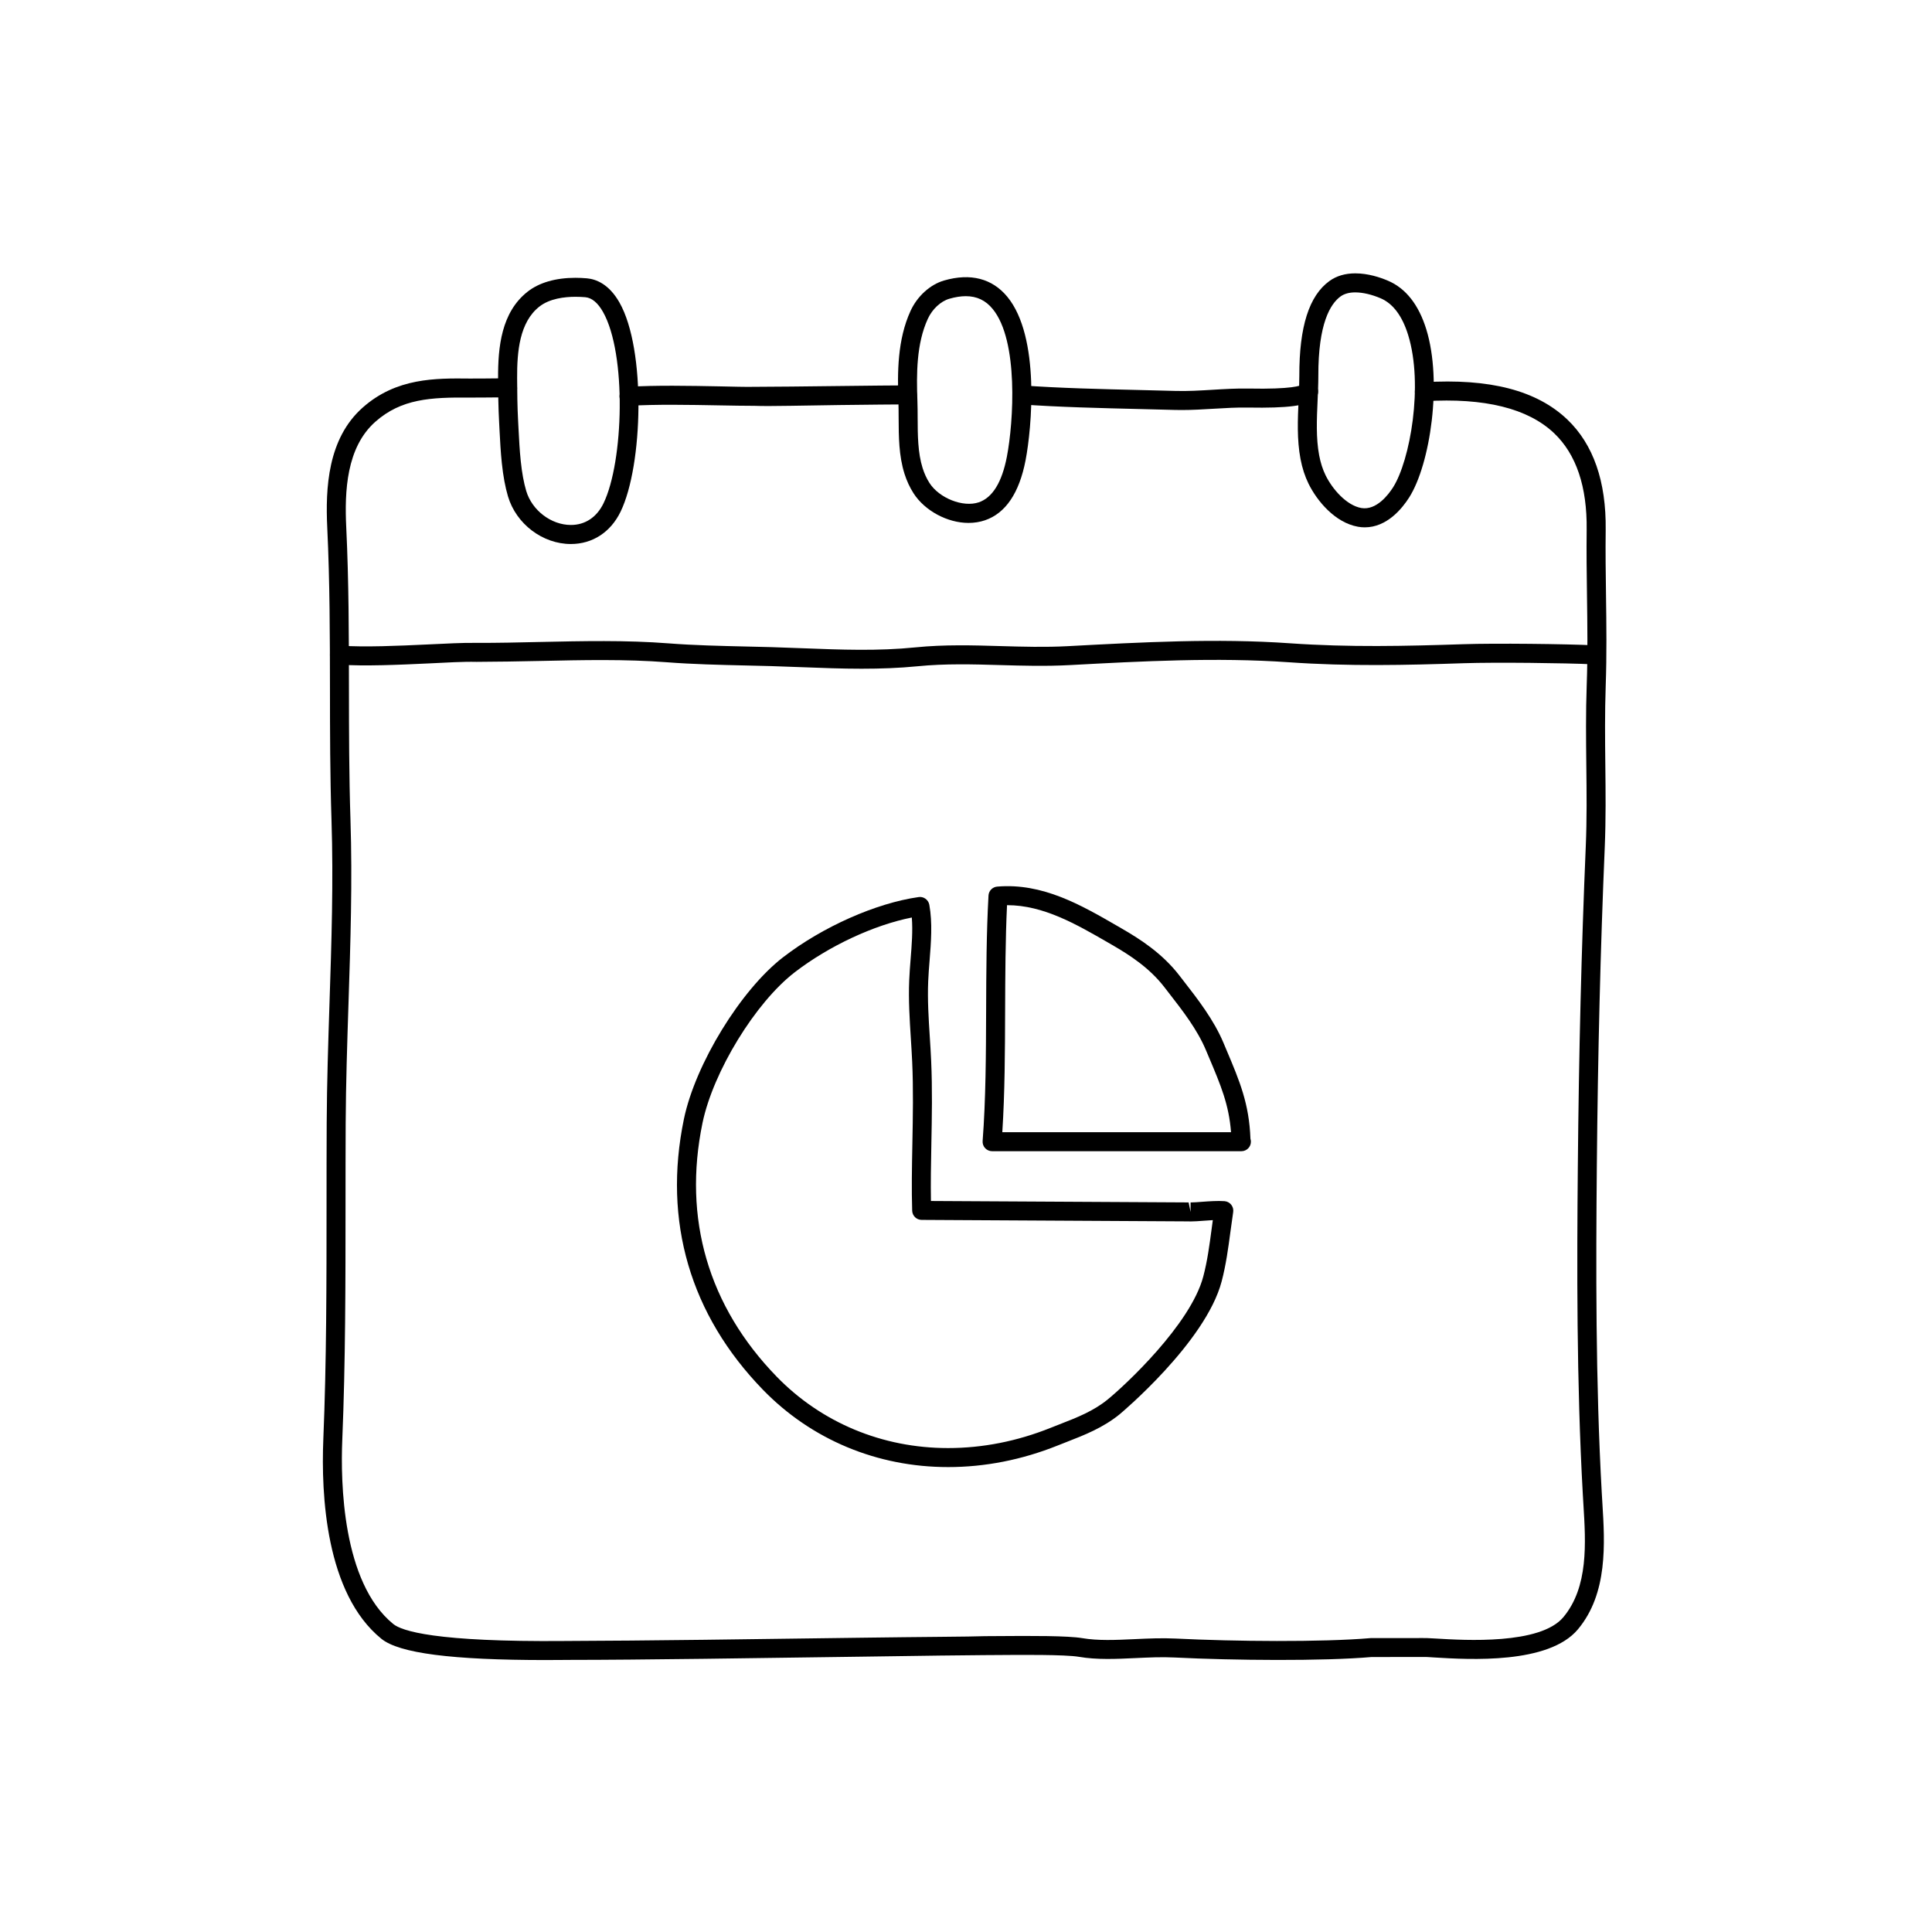
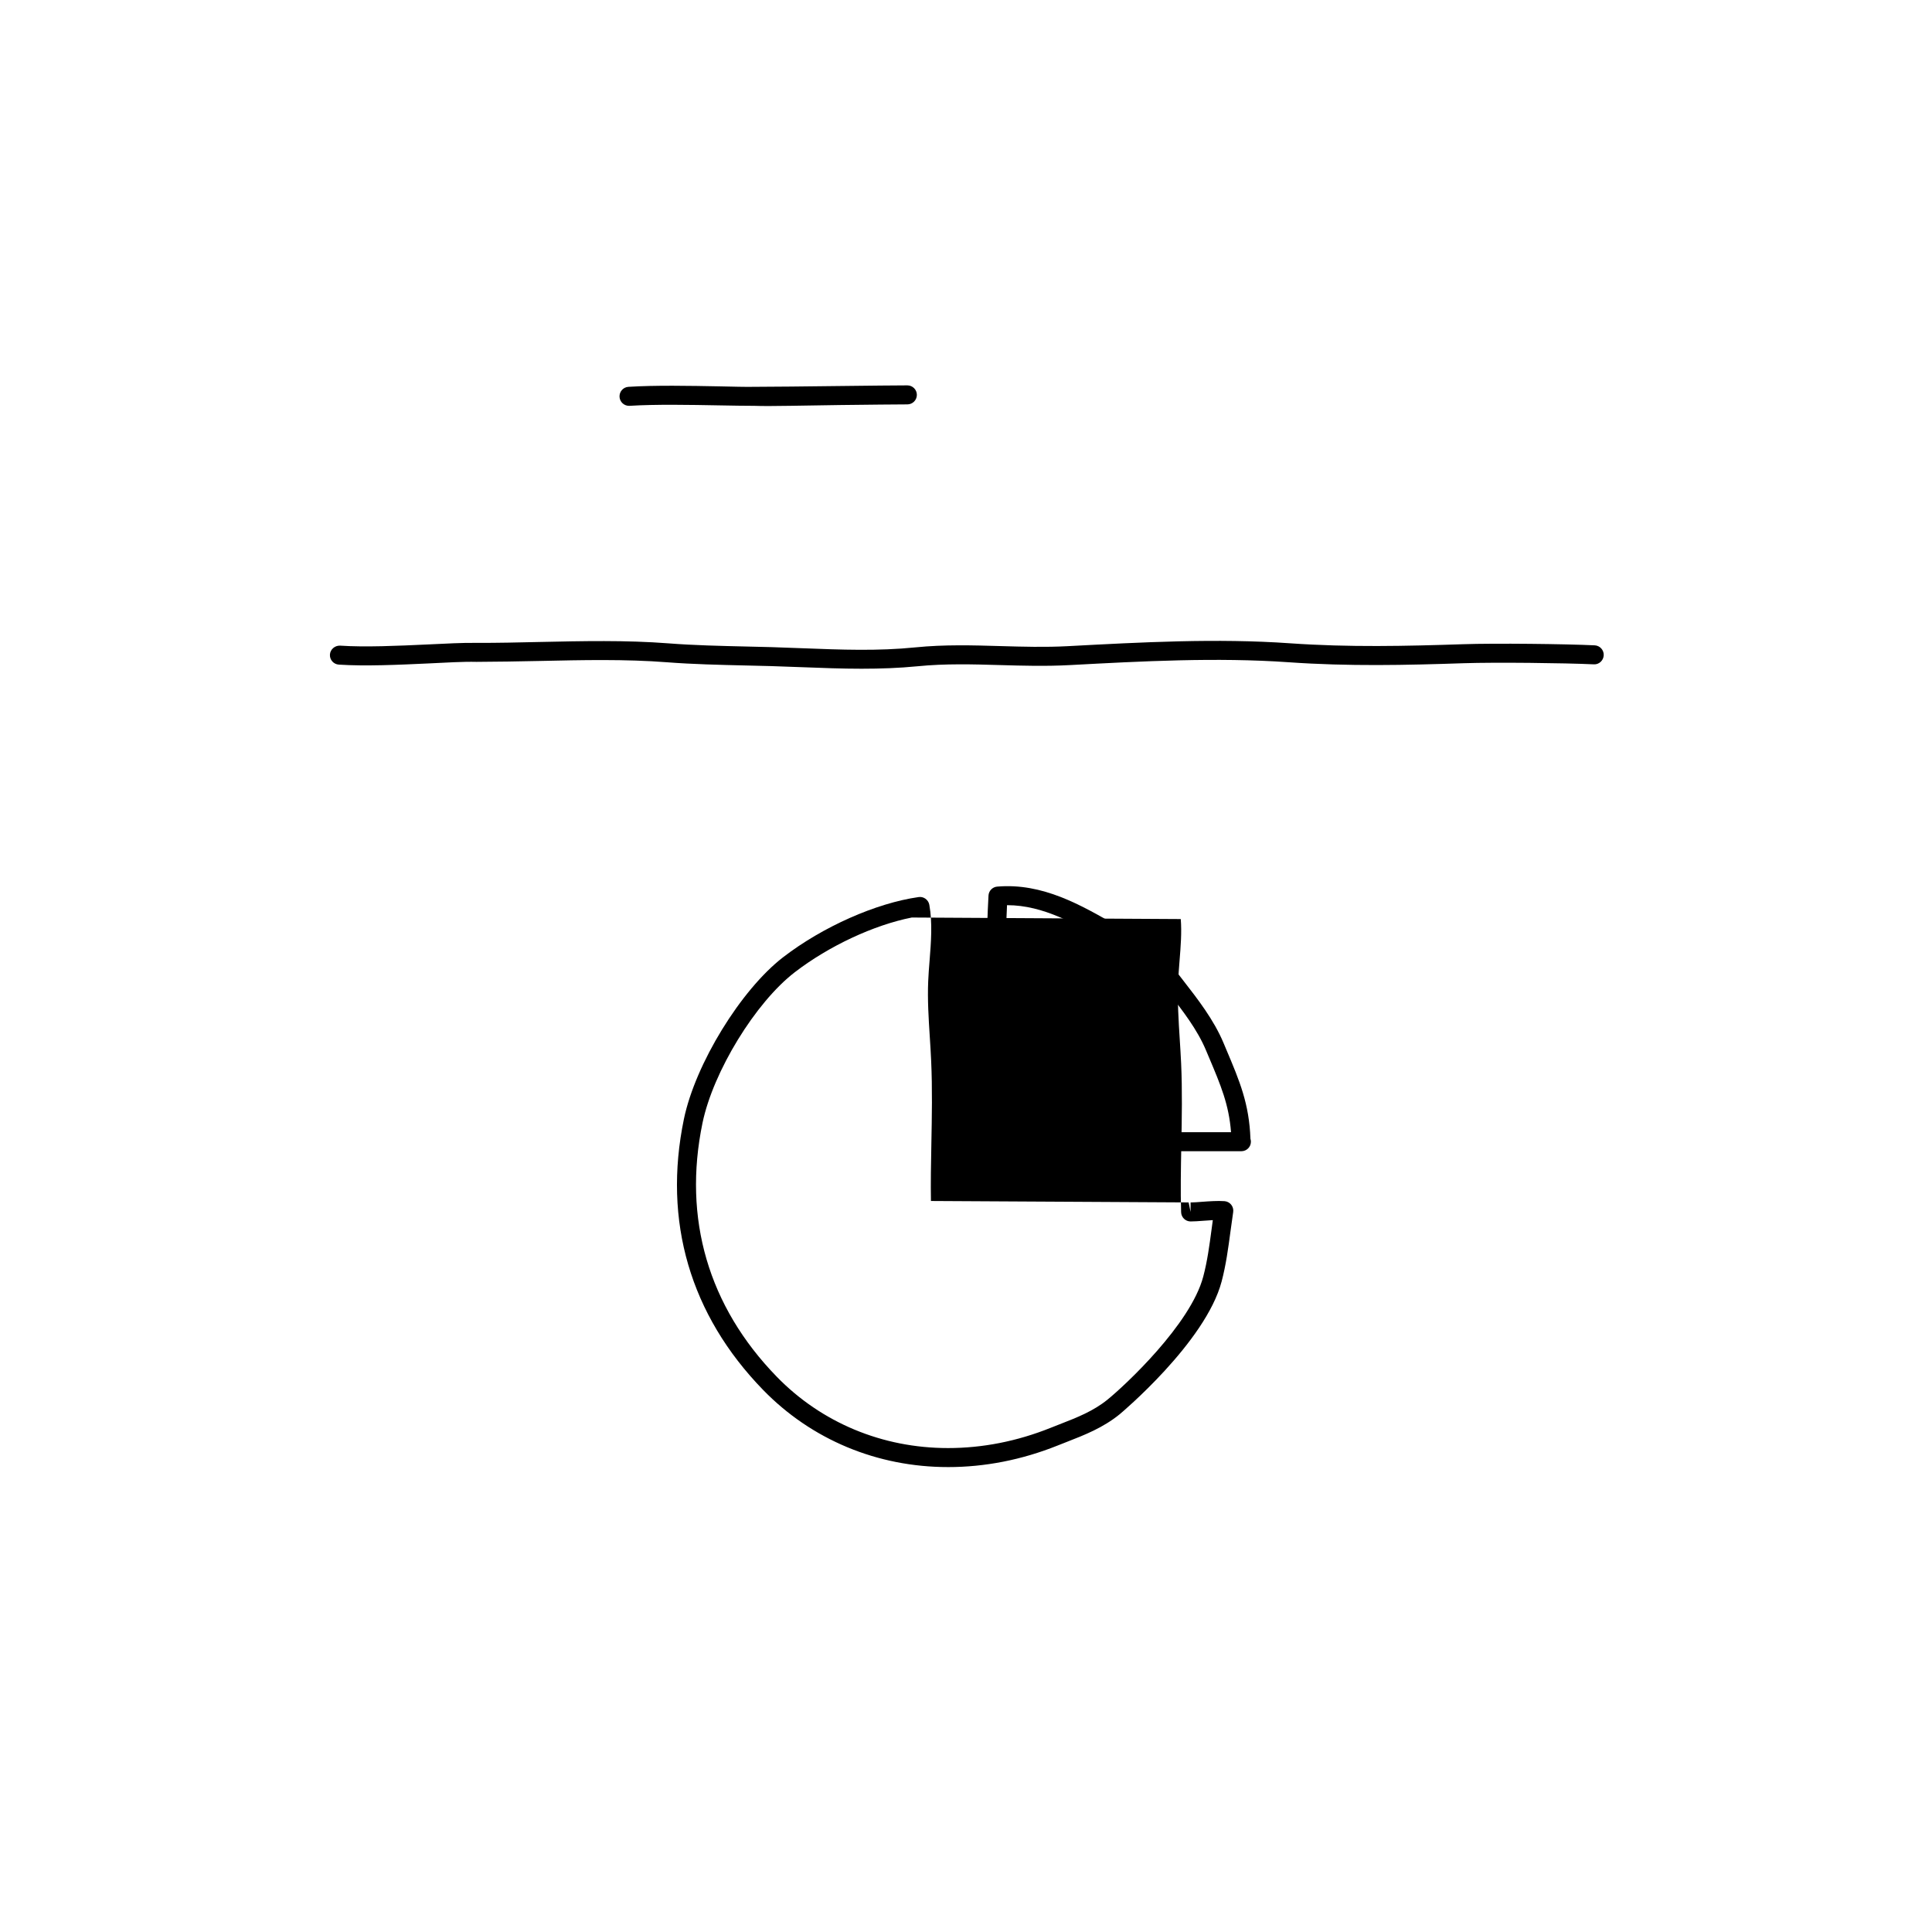
<svg xmlns="http://www.w3.org/2000/svg" fill="#000000" width="800px" height="800px" version="1.1" viewBox="144 144 512 512">
  <g>
    <path d="m310.7 251.55c-1.32 0-2.43-1.027-2.516-2.363-0.086-1.391 0.969-2.586 2.359-2.672 7.109-0.449 16.176-0.277 24.188-0.125 3.457 0.066 6.762 0.176 9.297 0.121 4.289 0 13.652-0.105 22.43-0.211 7.758-0.09 15.059-0.172 18-0.172 1.391 0 2.519 1.129 2.519 2.519 0 1.391-1.129 2.519-2.519 2.519-2.938 0-10.211 0.086-17.945 0.172-8.855 0.102-18.477 0.379-22.566 0.211-2.648 0-5.856-0.059-9.309-0.121-7.914-0.145-16.887-0.312-23.781 0.117-0.051 0.004-0.102 0.004-0.156 0.004z" />
-     <path d="m457.18 252.66c-0.625 0-1.25-0.004-1.875-0.023l-9.035-0.23c-10.289-0.246-21.949-0.523-31.648-1.238-1.387-0.102-2.43-1.309-2.328-2.695 0.102-1.391 1.305-2.465 2.695-2.328 9.574 0.707 21.172 0.984 31.398 1.223l9.059 0.23c3.273 0.102 6.621-0.109 9.863-0.301 3.141-0.191 6.375-0.387 9.617-0.328 11.48 0.23 13.801-0.77 14.242-1.078 1.047-0.918 2.613-0.801 3.535 0.242 0.918 1.047 0.801 2.648-0.246 3.566-2.074 1.828-7.164 2.492-17.629 2.309-3.031-0.055-6.047 0.125-9.219 0.316-2.742 0.164-5.57 0.336-8.43 0.336z" />
-     <path d="m288.75 583.93c-25.035 0-38.969-1.805-43.684-5.637-14.793-12.012-15.984-38.273-15.383-52.859 0.852-20.539 0.852-41.742 0.855-62.246 0-7.215 0-14.41 0.039-21.559 0.055-10.695 0.406-21.434 0.746-31.82 0.52-15.828 1.059-32.199 0.527-48.457-0.383-11.758-0.398-23.531-0.406-34.918-0.016-13.871-0.031-28.215-0.715-42.562-0.504-10.516 0.109-23.633 9.387-31.859 8.902-7.894 19.262-7.793 28.449-7.691 1.098 0.012 2.57 0 4.086-0.016 2.137-0.031 4.387-0.047 5.941 0 1.391 0.039 2.484 1.203 2.445 2.594-0.047 1.391-1.32 2.516-2.594 2.445-1.5-0.047-3.68-0.02-5.742 0-1.559 0.016-3.066 0.031-4.191 0.02-10.344-0.098-18.148 0.297-25.055 6.422-7.68 6.812-8.148 18.461-7.699 27.852 0.691 14.469 0.707 28.867 0.719 42.797 0.012 11.348 0.023 23.086 0.402 34.762 0.535 16.418-0.004 32.875-0.523 48.785-0.336 10.352-0.691 21.059-0.746 31.68-0.035 7.144-0.035 14.332-0.039 21.539-0.004 20.555-0.004 41.812-0.863 62.453-0.453 10.984-0.047 37.719 13.527 48.738 2.227 1.809 11.074 4.801 45.523 4.488l1.738-0.012c16.793-0.035 51.312-0.488 76.695-0.852 16.051-0.227 28.809-0.258 32.84-0.414l3.309-0.02c8.891-0.074 18.703-0.102 22.461 0.543 4.18 0.715 8.891 0.5 13.879 0.266 3.562-0.168 7.246-0.332 10.855-0.156 15.469 0.777 38.855 0.992 51.73-0.121l13.859-0.012c0.242-0.035 1.559 0.02 3.445 0.133 7.559 0.457 27.617 1.676 33.746-5.672 6.664-7.992 5.945-19.613 5.309-29.867l-0.156-2.641c-1.676-29.918-1.566-60.602-1.324-87.02 0.273-30.121 0.957-57.82 2.102-84.672 0.309-7.297 0.23-14.262 0.145-21.633-0.074-6.812-0.156-13.855 0.105-21.121 0.293-8.207 0.18-16.137 0.074-23.801-0.082-5.719-0.156-11.465-0.086-17.445 0.141-11.367-2.754-19.961-8.605-25.539-6.918-6.594-18.453-9.457-34.254-8.496-1.355 0.121-2.578-0.973-2.664-2.363-0.086-1.391 0.973-2.586 2.363-2.664 17.512-1.066 29.953 2.172 38.031 9.871 6.906 6.586 10.328 16.426 10.172 29.25-0.074 5.934 0.004 11.637 0.086 17.312 0.105 7.727 0.215 15.719-0.082 24.047-0.25 7.148-0.176 14.133-0.102 20.887 0.082 7.117 0.16 14.473-0.152 21.906-1.137 26.793-1.824 54.438-2.098 84.5-0.238 26.34-0.352 56.926 1.316 86.695l0.156 2.609c0.656 10.637 1.477 23.871-6.473 33.402-7.766 9.309-28.887 8.02-37.918 7.477-1.438-0.09-2.457-0.168-2.898-0.137l-13.887 0.012c-12.879 1.117-36.562 0.906-52.195 0.125-3.379-0.176-6.938-0.004-10.375 0.156-5.039 0.238-10.242 0.484-14.969-0.336-3.621-0.625-15.742-0.52-21.562-0.473l-3.359 0.02h-0.055c-3.891 0-16.766 0.188-32.703 0.414-25.398 0.363-60.051 0.863-76.766 0.852l-1.691 0.012c-1.723 0.016-3.414 0.027-5.051 0.027z" />
    <path d="m372.44 321.22c-5.367 0-10.676-0.207-15.895-0.406-2.742-0.105-5.492-0.211-8.258-0.293l-6.555-0.16c-6.969-0.16-14.176-0.328-20.957-0.852-10.926-0.852-22.516-0.594-33.711-0.348-5.656 0.121-11.316 0.215-16.785 0.238-3.606-0.09-7.981 0.195-12.746 0.418-7.879 0.367-16.816 0.777-23.75 0.312-1.391-0.098-2.438-1.293-2.348-2.68 0.098-1.387 1.336-2.398 2.68-2.348 6.66 0.453 15.438 0.047 23.184-0.312 4.856-0.223 9.441-0.484 12.988-0.418 5.492 0.016 11.055-0.109 16.668-0.238 11.32-0.246 23.027-0.508 34.207 0.363 6.644 0.52 13.785 0.68 20.688 0.84l6.578 0.16c2.785 0.082 5.559 0.188 8.309 0.297 10.238 0.395 19.906 0.777 29.922-0.238 7.598-0.766 15.219-0.551 22.59-0.332 5.793 0.168 11.793 0.336 17.684 0.02 19.629-1.047 39.562-2.125 58.891-0.766 15.773 1.102 30.738 0.746 45.941 0.246 8.516-0.289 27.148-0.07 34.84 0.297 1.387 0.066 2.465 1.25 2.398 2.637-0.066 1.391-1.258 2.492-2.637 2.398-7.602-0.359-26.027-0.57-34.43-0.297-15.348 0.516-30.441 0.867-46.465-0.258-19.02-1.328-38.793-0.277-57.922 0.754-6.438 0.344-12.539 0.172-18.438 0-7.211-0.211-14.664-0.418-21.938 0.312-4.941 0.484-9.863 0.652-14.734 0.652z" />
-     <path d="m295.29 288.17c-7.496 0-14.504-5.316-16.672-12.637-0.73-2.469-1.266-5.352-1.629-8.82-0.309-2.926-0.465-5.906-0.609-8.715l-0.105-2.062c-0.211-3.891-0.262-7.809-0.277-11.703-0.039-8.266 0.855-17.453 7.805-22.922 3.059-2.414 7.445-3.688 12.68-3.688 1.043 0 2.066 0.051 3.047 0.137 2.398 0.211 5.844 1.492 8.641 6.422 7.07 12.465 6.223 43.188 0.293 55.41-2.637 5.449-7.445 8.578-13.172 8.578zm1.199-65.516c-2.852 0-6.828 0.453-9.562 2.606-5.246 4.133-5.918 11.895-5.883 18.941 0.016 3.812 0.059 7.648 0.266 11.453l0.109 2.074c0.141 2.731 0.289 5.613 0.586 8.449 0.332 3.16 0.805 5.75 1.449 7.918 1.523 5.148 6.609 9.027 11.84 9.027 3.777 0 6.848-2.039 8.645-5.742 5.332-10.992 6.172-39.594-0.141-50.723-1.379-2.434-2.961-3.742-4.699-3.894-0.848-0.07-1.723-0.109-2.609-0.109z" />
-     <path d="m400.68 282.58c-5.621 0-11.629-3.238-14.594-7.875-0.996-1.559-1.773-3.234-2.379-5.129-1.523-4.805-1.535-9.883-1.559-14.801-0.004-1.5-0.012-2.984-0.059-4.418-0.277-7.598-0.281-16.344 3.215-23.965 1.789-3.906 5.199-6.992 8.898-8.062 7.019-2.019 12.75-0.523 16.746 4.316 8.77 10.621 6.469 34.879 4.84 43.332-1.676 8.691-5.301 14.043-10.77 15.906-1.352 0.457-2.812 0.695-4.34 0.695zm-0.734-60.09c-1.324 0-2.785 0.227-4.348 0.68-2.293 0.66-4.535 2.746-5.715 5.32-3.039 6.621-3.019 14.664-2.762 21.684 0.055 1.492 0.059 3.027 0.066 4.586 0.016 4.535 0.035 9.23 1.32 13.297 0.469 1.473 1.059 2.754 1.812 3.934 2.57 4.012 8.871 6.539 13.07 5.129 3.633-1.238 6.137-5.305 7.445-12.09 1.762-9.148 3.16-30.77-3.777-39.168-1.863-2.273-4.191-3.371-7.113-3.371z" />
-     <path d="m505.67 283.75c-0.59 0-1.184-0.051-1.793-0.16-6.074-1.078-10.855-6.828-13.113-11.426-0.957-1.961-1.652-4.098-2.117-6.535-0.977-5.133-0.734-10.52-0.504-15.734 0.102-2.172 0.195-4.289 0.191-6.297-0.035-13.02 2.586-21.246 8.004-25.145 1.855-1.336 4.152-2.012 6.828-2.012 3.387 0 6.606 1.066 8.699 1.969 4.695 2.012 8.098 6.34 10.117 12.863 4.312 13.941 1.043 35.777-4.539 44.559-1.879 2.957-5.906 7.918-11.773 7.918zm-2.504-62.266c-1.598 0-2.906 0.359-3.883 1.059-2.719 1.953-5.949 7.195-5.91 21.039 0.004 2.086-0.098 4.289-0.195 6.535-0.223 4.922-0.449 10.012 0.418 14.559 0.379 1.996 0.934 3.715 1.691 5.262 1.809 3.691 5.547 7.984 9.465 8.688 4.062 0.699 7.285-3.68 8.438-5.496 4.457-7.019 8.098-27.059 3.981-40.363-1.562-5.047-4.012-8.316-7.285-9.719-2.356-1.004-4.738-1.562-6.719-1.562z" />
-     <path d="m395.24 532.79c-18.781 0-36.184-7.262-49.004-20.441-19.34-19.895-26.598-44.719-20.992-71.793 3.039-14.609 15.09-34.254 26.309-42.895 10.504-8.082 24.598-14.328 35.895-15.93 1.309-0.207 2.59 0.715 2.832 2.047 0.863 4.793 0.457 9.898 0.066 14.844-0.145 1.828-0.293 3.641-0.363 5.41-0.207 4.883 0.109 9.922 0.422 14.785 0.137 2.117 0.273 4.231 0.363 6.34 0.332 7.297 0.191 14.785 0.051 22.031-0.102 5.281-0.195 10.312-0.109 15.086l68.285 0.379 0.52 2.527v-2.519c0.848 0 1.898-0.086 3.027-0.172 1.969-0.145 4.125-0.297 5.953-0.172 0.699 0.051 1.352 0.387 1.789 0.941 0.438 0.551 0.629 1.258 0.523 1.953-0.266 1.754-0.5 3.488-0.73 5.211-0.574 4.301-1.164 8.75-2.332 13.18-4.266 16.152-26.793 35.004-27.02 35.188-4.41 3.586-9.32 5.5-14.07 7.352l-2.379 0.938c-9.477 3.793-19.242 5.711-29.035 5.711zm-9.602-145.64c-10.031 1.988-21.922 7.512-31.016 14.504-10.418 8.02-21.617 26.309-24.449 39.926-5.254 25.363 1.547 48.617 19.668 67.258 11.863 12.195 27.988 18.914 45.395 18.914 9.148 0 18.289-1.797 27.164-5.352l2.418-0.953c4.594-1.789 8.934-3.481 12.727-6.57 4.5-3.652 21.973-19.875 25.328-32.566 1.09-4.121 1.633-8.219 2.211-12.555 0.105-0.801 0.211-1.602 0.324-2.41-0.836 0.039-1.676 0.105-2.488 0.168-1.27 0.098-2.453 0.18-3.406 0.18l-0.648-0.016-70.625-0.395c-1.355-0.004-2.457-1.082-2.504-2.438-0.18-5.606-0.07-11.512 0.051-17.766 0.137-7.164 0.277-14.574-0.051-21.711-0.098-2.074-0.227-4.156-0.359-6.242-0.316-4.996-0.648-10.172-0.43-15.32 0.074-1.828 0.223-3.707 0.371-5.598 0.301-3.715 0.605-7.543 0.32-11.059z" />
+     <path d="m395.24 532.79c-18.781 0-36.184-7.262-49.004-20.441-19.34-19.895-26.598-44.719-20.992-71.793 3.039-14.609 15.09-34.254 26.309-42.895 10.504-8.082 24.598-14.328 35.895-15.93 1.309-0.207 2.59 0.715 2.832 2.047 0.863 4.793 0.457 9.898 0.066 14.844-0.145 1.828-0.293 3.641-0.363 5.41-0.207 4.883 0.109 9.922 0.422 14.785 0.137 2.117 0.273 4.231 0.363 6.34 0.332 7.297 0.191 14.785 0.051 22.031-0.102 5.281-0.195 10.312-0.109 15.086l68.285 0.379 0.52 2.527v-2.519c0.848 0 1.898-0.086 3.027-0.172 1.969-0.145 4.125-0.297 5.953-0.172 0.699 0.051 1.352 0.387 1.789 0.941 0.438 0.551 0.629 1.258 0.523 1.953-0.266 1.754-0.5 3.488-0.73 5.211-0.574 4.301-1.164 8.75-2.332 13.18-4.266 16.152-26.793 35.004-27.02 35.188-4.41 3.586-9.32 5.5-14.07 7.352l-2.379 0.938c-9.477 3.793-19.242 5.711-29.035 5.711zm-9.602-145.64c-10.031 1.988-21.922 7.512-31.016 14.504-10.418 8.02-21.617 26.309-24.449 39.926-5.254 25.363 1.547 48.617 19.668 67.258 11.863 12.195 27.988 18.914 45.395 18.914 9.148 0 18.289-1.797 27.164-5.352l2.418-0.953c4.594-1.789 8.934-3.481 12.727-6.57 4.5-3.652 21.973-19.875 25.328-32.566 1.09-4.121 1.633-8.219 2.211-12.555 0.105-0.801 0.211-1.602 0.324-2.41-0.836 0.039-1.676 0.105-2.488 0.168-1.27 0.098-2.453 0.18-3.406 0.18c-1.355-0.004-2.457-1.082-2.504-2.438-0.18-5.606-0.07-11.512 0.051-17.766 0.137-7.164 0.277-14.574-0.051-21.711-0.098-2.074-0.227-4.156-0.359-6.242-0.316-4.996-0.648-10.172-0.43-15.32 0.074-1.828 0.223-3.707 0.371-5.598 0.301-3.715 0.605-7.543 0.32-11.059z" />
    <path d="m472.99 449.08c-0.031 0-0.066-0.004-0.102 0h-65.969c-0.699 0-1.371-0.293-1.848-0.805-0.48-0.516-0.719-1.203-0.664-1.906 0.84-11 0.883-22.984 0.926-34.566 0.035-10.09 0.074-20.523 0.629-30.477 0.07-1.254 1.055-2.266 2.309-2.367 12.012-1.02 22.188 4.852 31.941 10.496l1.109 0.641c5.039 2.91 10.785 6.66 15.219 12.414l1.102 1.422c3.762 4.84 8.031 10.328 10.586 16.418l0.82 1.949c3.465 8.195 5.996 14.184 6.332 23.492 0.082 0.246 0.121 0.508 0.121 0.781 0.004 1.379-1.121 2.508-2.512 2.508zm-63.371-5.035h60.617c-0.559-7.32-2.719-12.434-5.828-19.789l-0.828-1.961c-2.297-5.477-6.172-10.461-9.922-15.281l-1.113-1.438c-3.906-5.059-9.145-8.465-13.754-11.125l-1.109-0.641c-8.449-4.883-17.184-9.93-26.738-9.93h-0.074c-0.434 9.133-0.469 18.68-0.504 27.938-0.035 10.742-0.074 21.816-0.746 32.227z" />
  </g>
</svg>